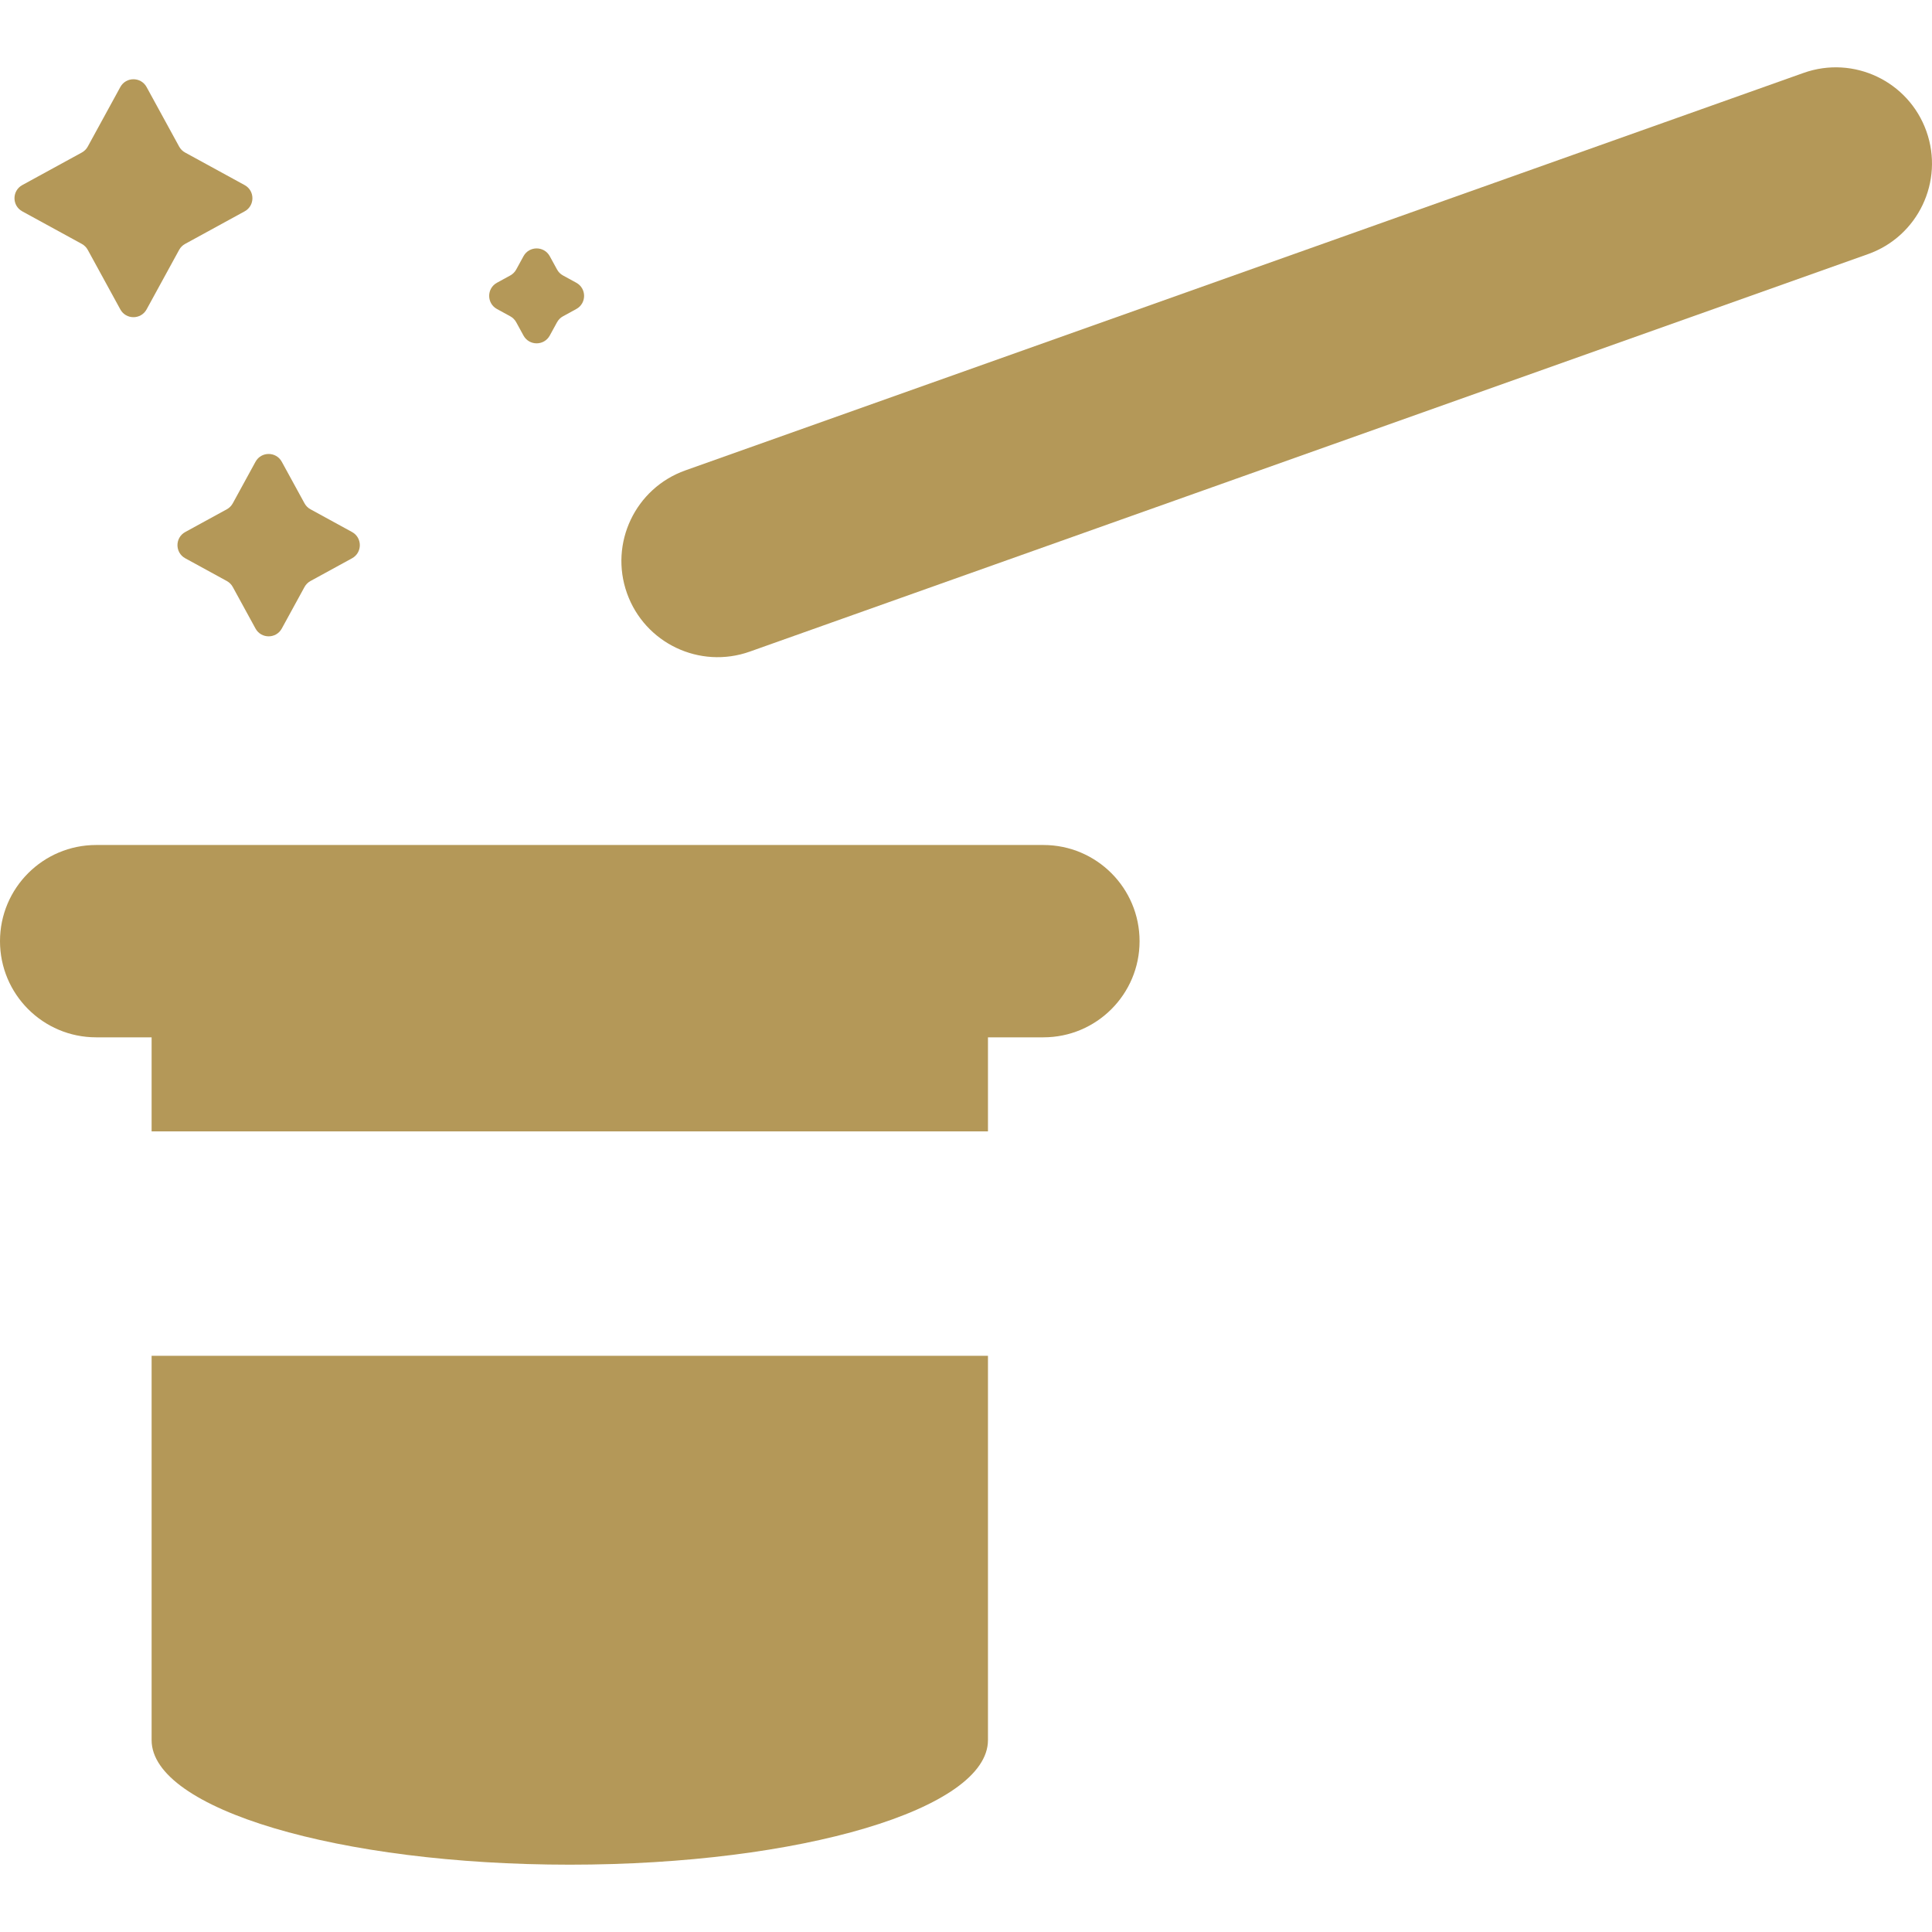
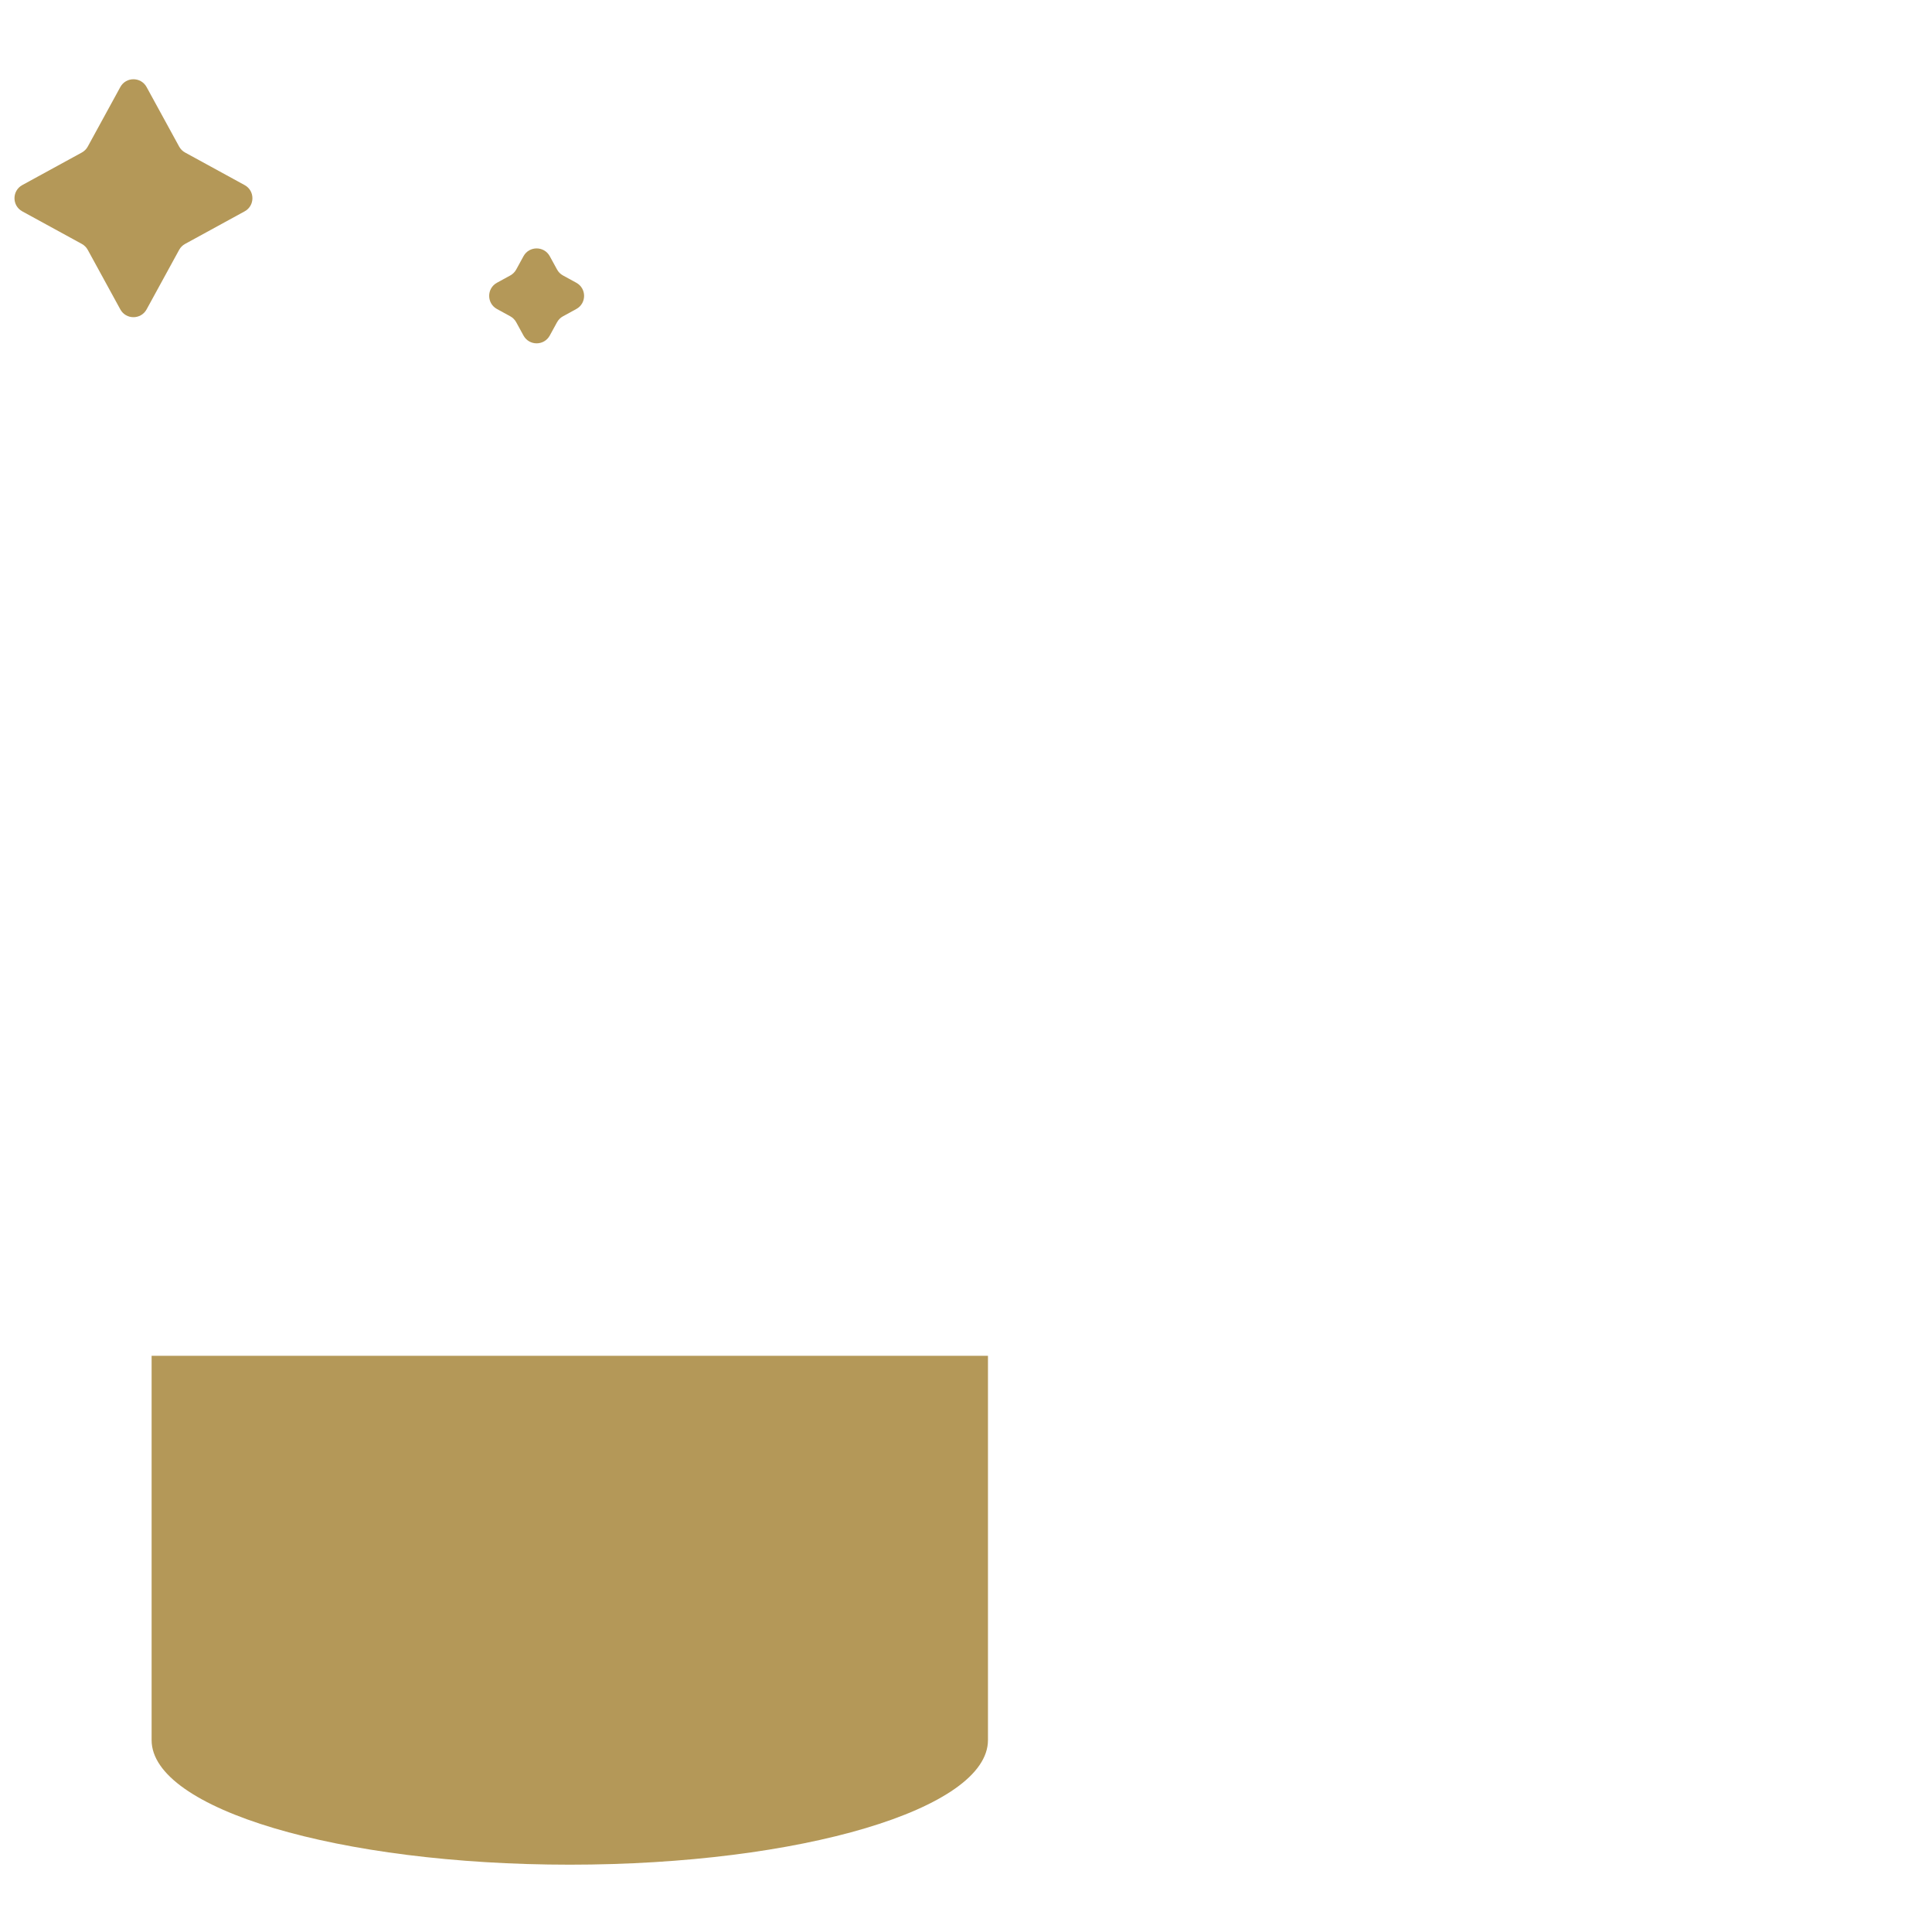
<svg xmlns="http://www.w3.org/2000/svg" version="1.1" viewBox="0 0 301.356 301.356" xml:space="preserve">
  <g>
-     <path fill="#b49858" d="M162.751,131.804H15c-8.284,0-15,6.716-15,15c0,8.284,6.716,15,15,15h8.648v14.673h130.456v-14.673h8.648c8.284,0,15-6.716,15-15C177.751,138.52,171.035,131.804,162.751,131.804z" />
    <path fill="#b49858" d="M23.648,271.398h0.003c0,0-0.003,0.018-0.003,0.027c0,10.731,29.204,19.43,65.228,19.43c36.024,0,65.228-8.699,65.228-19.43c0-0.009-0.002-0.018-0.002-0.018l0.002-0.009v-59.92H23.648V271.398z" />
-     <path fill="#b49858" d="M300.485,20.481c-2.774-7.806-11.351-11.884-19.158-9.109l-174.422,62C99.1,76.146,95.021,84.723,97.796,92.53c2.773,7.8,11.344,11.884,19.158,9.109l174.422-62C299.182,36.865,303.26,28.288,300.485,20.481z" />
    <path fill="#b49858" d="M3.474,32.967l9.287,5.079c0.392,0.214,0.714,0.536,0.928,0.928l5.079,9.287c0.885,1.619,3.211,1.619,4.097,0l5.079-9.287c0.214-0.392,0.536-0.714,0.928-0.928l9.287-5.079c1.619-0.885,1.619-3.211,0-4.096l-9.287-5.079c-0.392-0.214-0.714-0.536-0.928-0.928l-5.079-9.287c-0.885-1.619-3.211-1.619-4.097,0l-5.079,9.287c-0.214,0.392-0.536,0.714-0.928,0.928L3.474,28.87C1.855,29.756,1.855,32.081,3.474,32.967z" />
    <path fill="#b49858" d="M77.516,48.2l2.076,1.136c0.392,0.214,0.714,0.536,0.928,0.928l1.136,2.076c0.885,1.619,3.211,1.619,4.096,0l1.136-2.076c0.214-0.392,0.536-0.714,0.928-0.928l2.077-1.136c1.619-0.885,1.619-3.211,0-4.096l-2.077-1.136c-0.392-0.214-0.714-0.536-0.928-0.928l-1.136-2.077c-0.885-1.619-3.211-1.619-4.096,0l-1.136,2.077c-0.214,0.392-0.536,0.714-0.928,0.928l-2.076,1.136C75.897,44.99,75.897,47.315,77.516,48.2z" />
-     <path fill="#b49858" d="M35.38,79.438l-6.485,3.547c-1.619,0.886-1.619,3.211,0,4.097l6.485,3.547c0.392,0.214,0.714,0.536,0.928,0.928l3.547,6.485c0.886,1.619,3.211,1.619,4.097,0l3.547-6.485c0.214-0.392,0.536-0.714,0.928-0.928l6.485-3.547c1.619-0.886,1.619-3.211,0-4.097l-6.485-3.547c-0.392-0.214-0.714-0.536-0.928-0.928l-3.547-6.485c-0.886-1.619-3.211-1.619-4.097,0l-3.547,6.485C36.093,78.902,35.771,79.224,35.38,79.438z" />
  </g>
</svg>